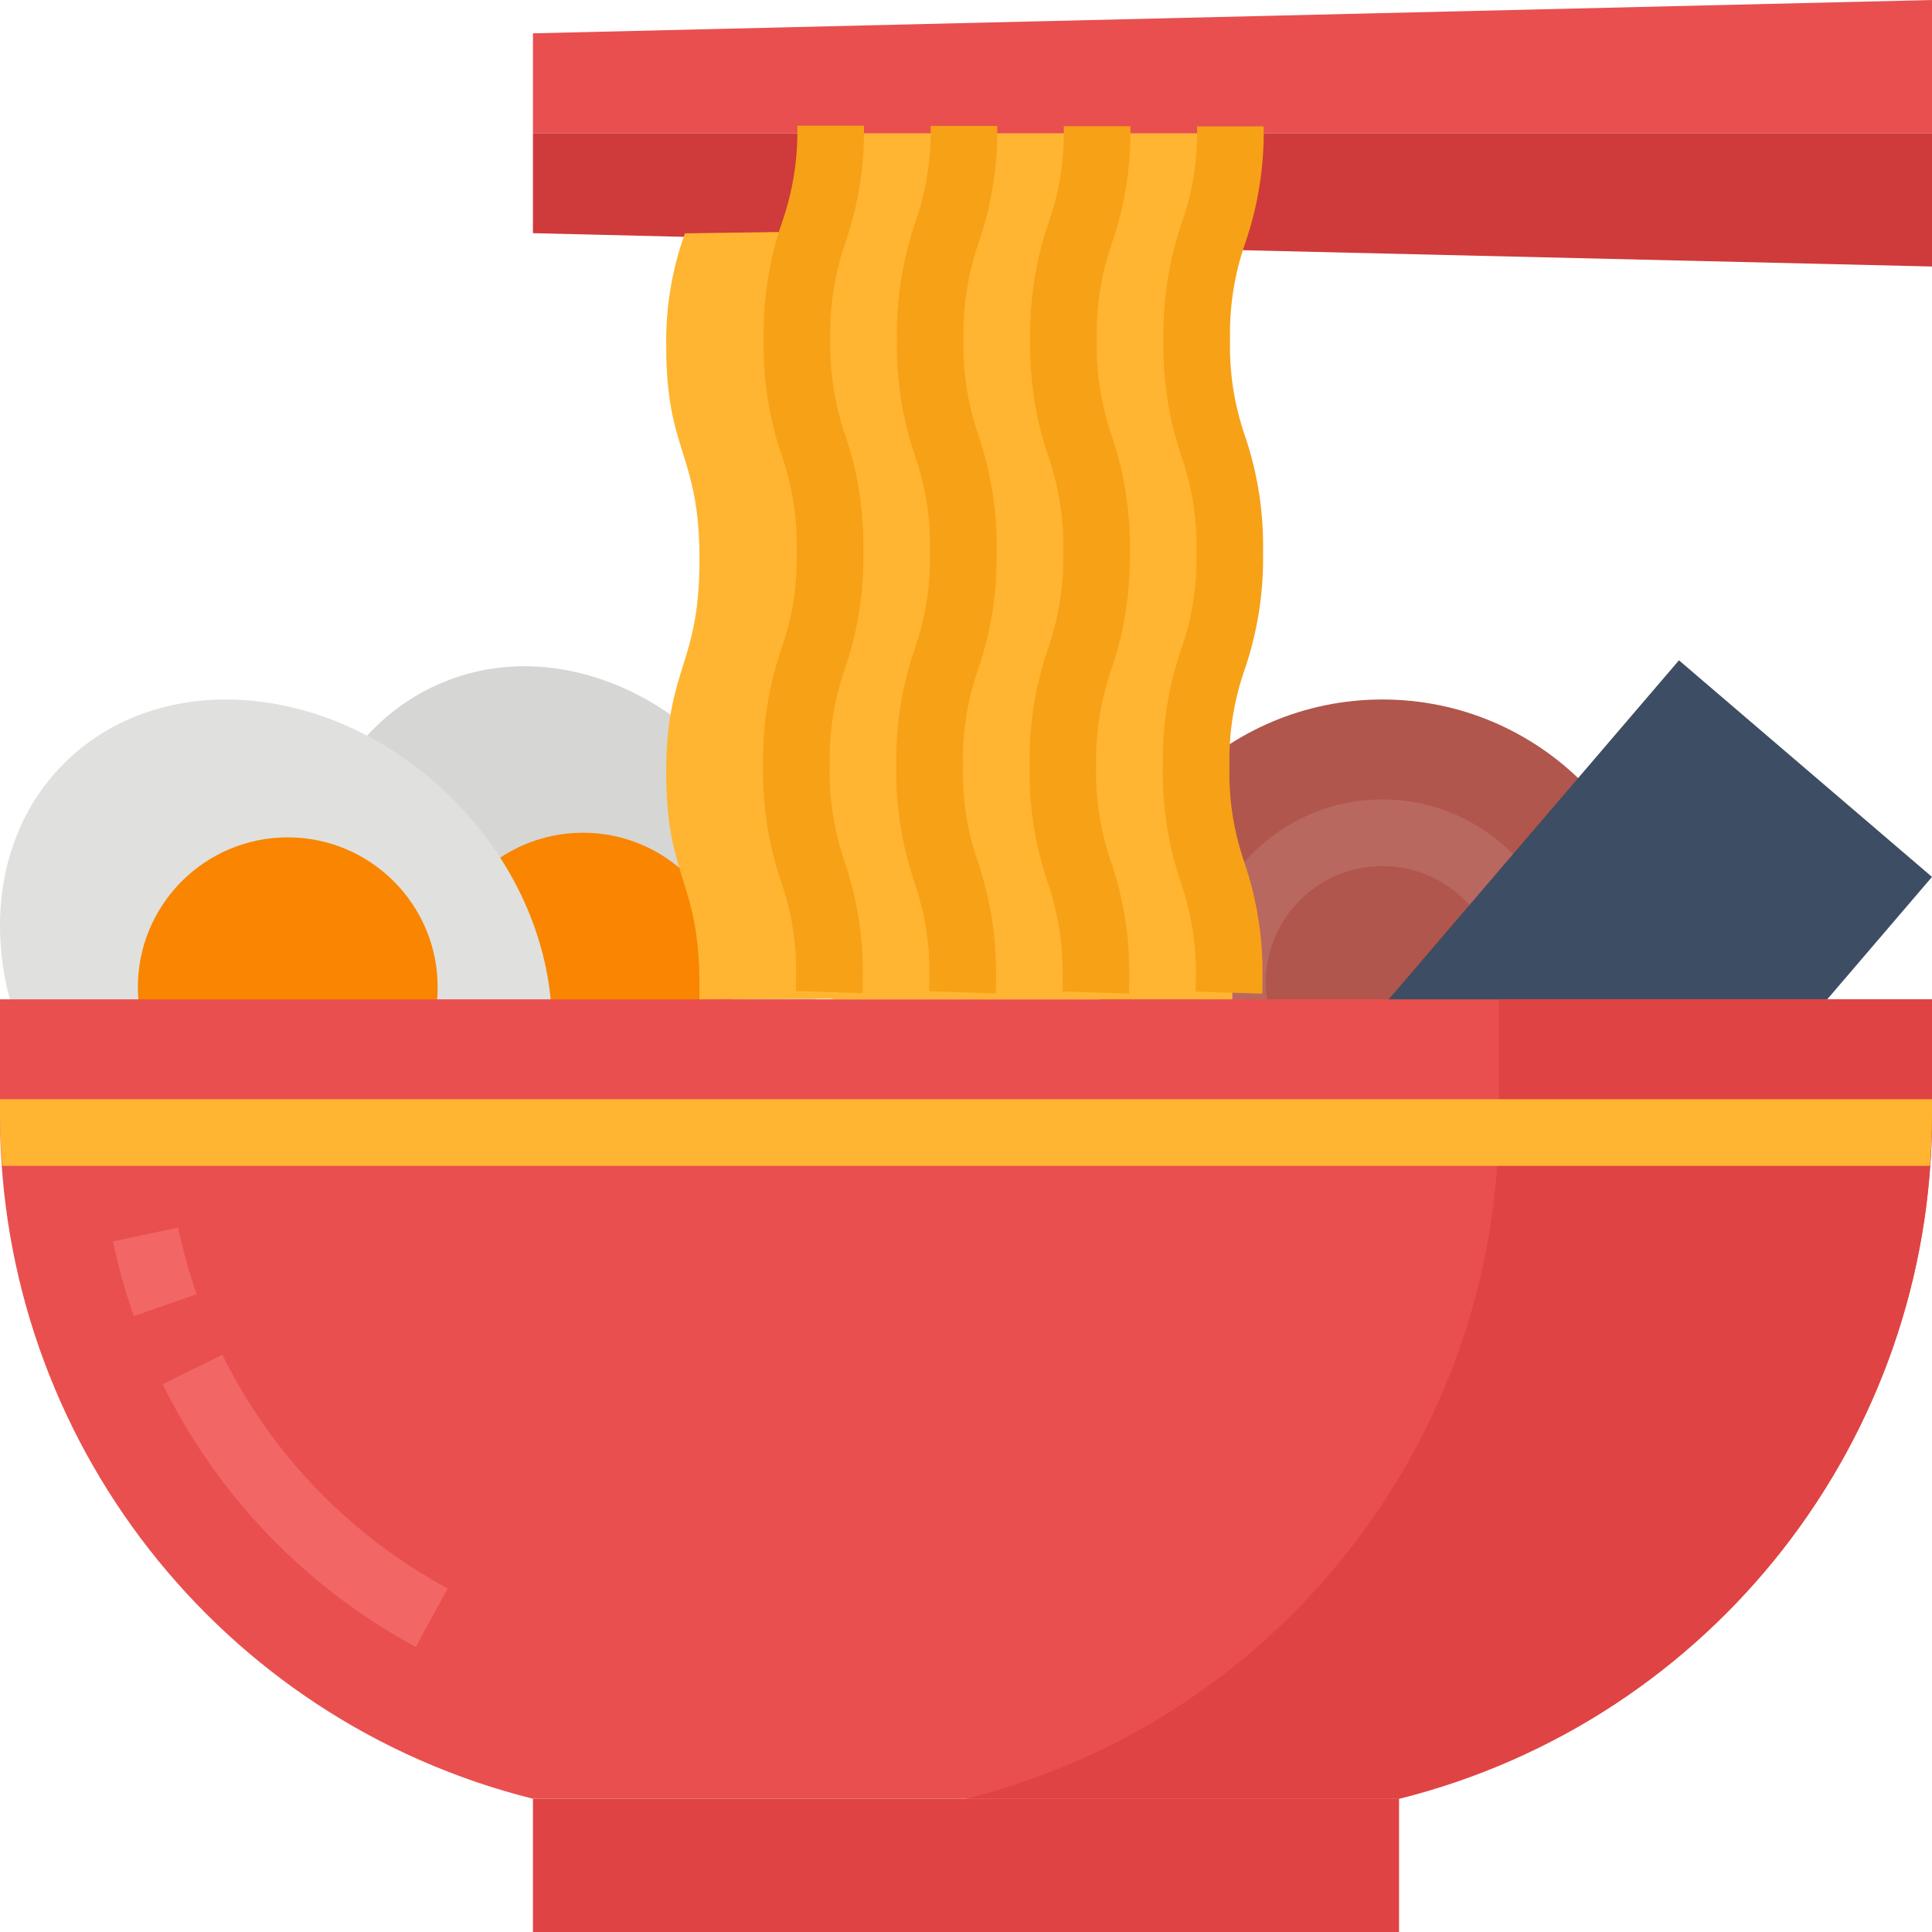
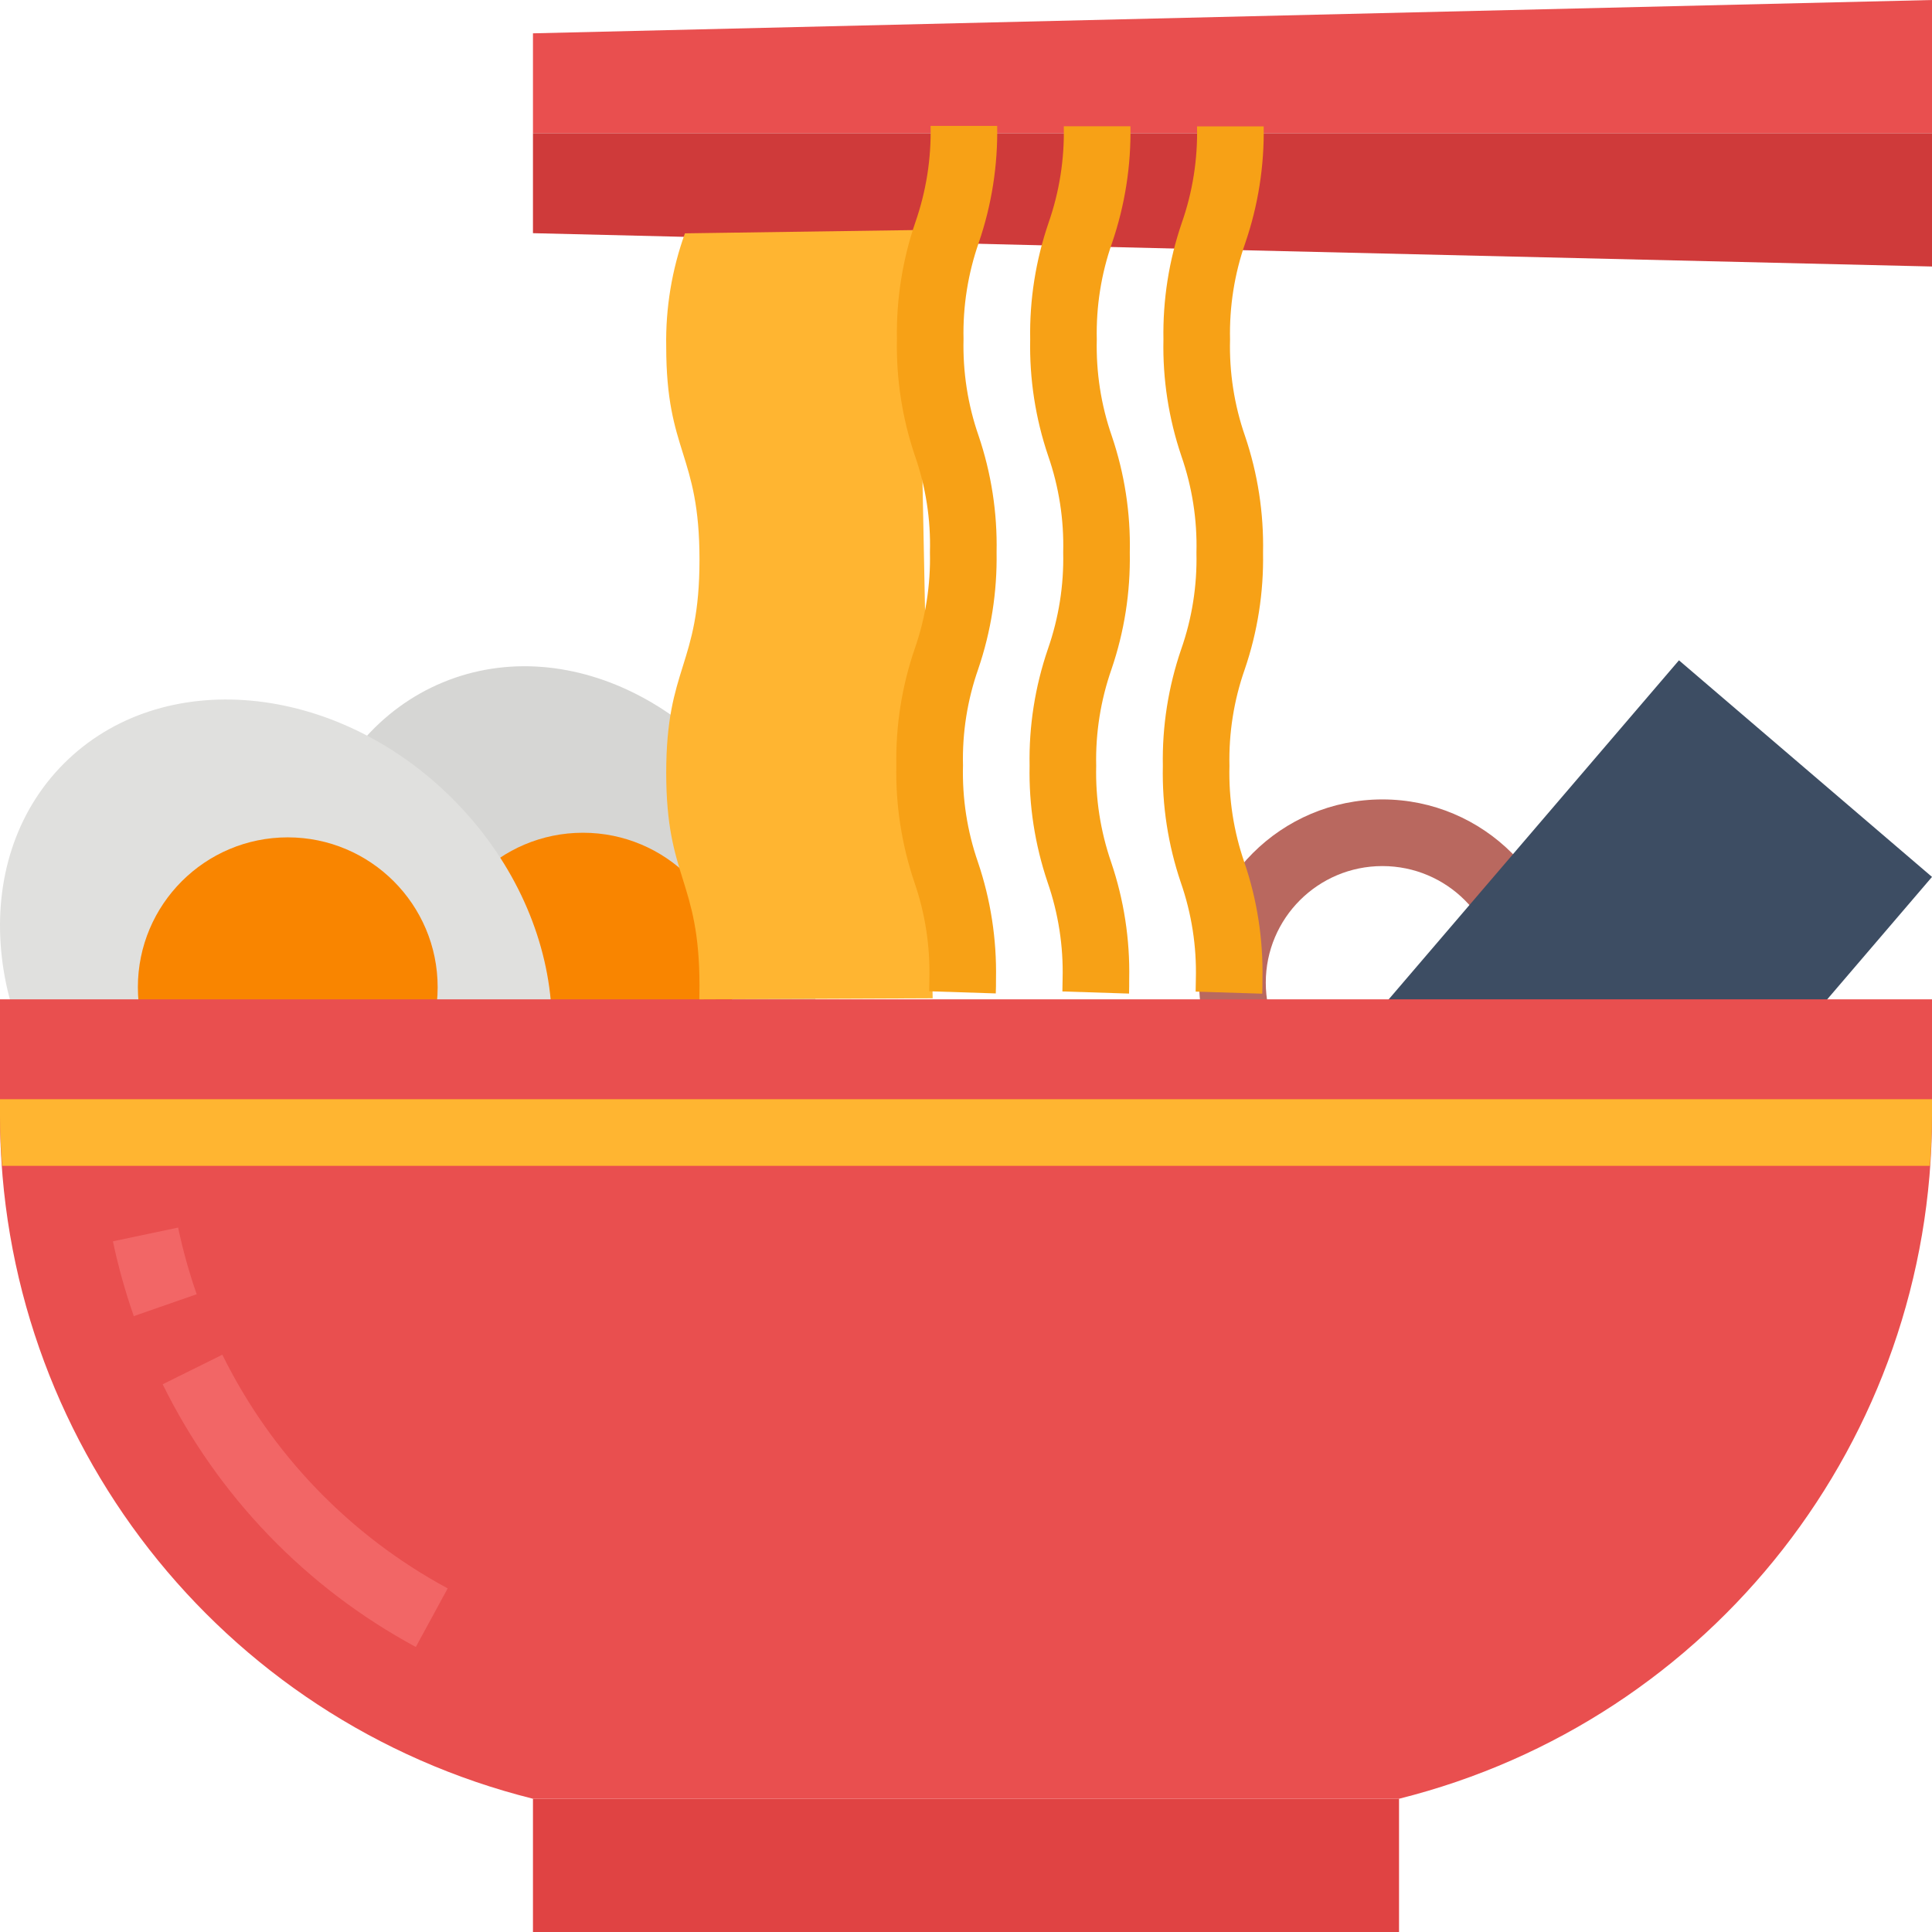
<svg xmlns="http://www.w3.org/2000/svg" width="36" height="36" viewBox="0 0 36 36" fill="none">
  <path d="M14.692 16.099C13.514 13.248 10.634 11.732 8.257 12.713C5.881 13.694 4.909 16.801 6.087 19.653C7.264 22.505 10.145 24.021 12.522 23.04C14.898 22.058 15.87 18.951 14.692 16.099Z" fill="#D6D6D4" />
  <path d="M13.656 18.31C13.656 19.852 12.405 21.103 10.863 21.103C9.32 21.103 8.07 19.852 8.07 18.31C8.07 16.767 9.32 15.517 10.863 15.517C12.405 15.517 13.656 16.767 13.656 18.31Z" fill="#F98500" />
  <path d="M8.434 14.885C6.252 12.703 3.01 12.408 1.192 14.226C-0.626 16.044 -0.331 19.287 1.85 21.468C4.032 23.649 7.274 23.944 9.092 22.127C10.91 20.308 10.615 17.066 8.434 14.885Z" fill="#E0E0DE" />
  <path d="M8.155 18.396C8.155 19.938 6.904 21.189 5.362 21.189C3.819 21.189 2.569 19.938 2.569 18.396C2.569 16.854 3.819 15.603 5.362 15.603C6.904 15.603 8.155 16.854 8.155 18.396V18.396Z" fill="#F98500" />
  <path d="M9.931 33.517H26.069V36H9.931V33.517Z" fill="#E04343" />
-   <path d="M31.035 18.31C31.035 21.224 28.672 23.586 25.759 23.586C22.845 23.586 20.483 21.224 20.483 18.31C20.483 15.397 22.845 13.034 25.759 13.034C28.672 13.034 31.035 15.397 31.035 18.31Z" fill="#B0564C" />
  <path d="M25.759 21.724C23.873 21.724 22.345 20.196 22.345 18.31C22.345 16.425 23.873 14.896 25.759 14.896C27.644 14.896 29.172 16.425 29.172 18.31C29.17 20.195 27.643 21.722 25.759 21.724ZM25.759 16.138C24.559 16.138 23.586 17.11 23.586 18.31C23.586 19.51 24.559 20.483 25.759 20.483C26.959 20.483 27.931 19.51 27.931 18.31C27.931 17.11 26.959 16.138 25.759 16.138Z" fill="#B9685F" />
  <path d="M31.285 12.304L36 16.34L28.735 24.828L24.019 20.791L31.285 12.304Z" fill="#3D4D63" />
  <path d="M26.069 33.517H9.931C4.095 32.058 0 26.814 0 20.798V18.621H36V20.798C36 26.814 31.905 32.058 26.069 33.517Z" fill="#E94F4F" />
-   <path d="M27.931 18.621V20.798C27.931 26.814 23.836 32.058 18 33.517H26.069C31.905 32.058 36 26.814 36 20.798V18.621H27.931Z" fill="#E04343" />
  <path d="M2.493 24.524C2.334 24.068 2.204 23.603 2.104 23.13L3.319 22.874C3.408 23.295 3.523 23.71 3.665 24.116L2.493 24.524Z" fill="#F26666" />
  <path d="M7.748 30.689C5.705 29.587 4.056 27.876 3.031 25.794L4.143 25.243C5.056 27.096 6.524 28.617 8.342 29.597L7.748 30.689Z" fill="#F26666" />
  <path d="M36 2.483H9.931V0.621L36 0V2.483Z" fill="#E94F4F" />
  <path d="M22.599 4.649L36 4.966V2.483H9.931V4.345L12.743 4.413L15.207 4.469" fill="#CF3A3A" />
  <path d="M13.031 18.621C13.031 18.541 13.034 18.457 13.034 18.372C13.034 16.386 12.414 16.386 12.414 14.4C12.414 12.414 13.034 12.414 13.034 10.428C13.034 8.441 12.414 8.441 12.414 6.459C12.401 5.74 12.519 5.025 12.763 4.348L17.097 4.286L17.379 18.602L13.031 18.621Z" fill="#FFB531" />
-   <path d="M22.962 18.621C22.962 18.541 22.965 18.457 22.965 18.372C22.965 16.386 22.345 16.386 22.345 14.4C22.345 12.414 22.965 12.414 22.965 10.428C22.965 8.441 22.345 8.441 22.345 6.459C22.345 4.476 22.965 4.473 22.965 2.486H15.517C15.517 4.473 14.897 4.473 14.897 6.459C14.897 8.445 15.517 8.445 15.517 10.428C15.517 12.41 14.897 12.414 14.897 14.4C14.897 16.386 15.517 16.386 15.517 18.372C15.517 18.46 15.517 18.543 15.514 18.621H22.962Z" fill="#FFB531" />
-   <path d="M16.072 18.506L14.831 18.467C14.831 18.393 14.834 18.315 14.834 18.235C14.851 17.622 14.756 17.011 14.555 16.432C14.318 15.732 14.205 14.997 14.22 14.259C14.206 13.521 14.321 12.785 14.561 12.087C14.763 11.508 14.86 10.899 14.846 10.287C14.861 9.675 14.767 9.065 14.566 8.487C14.329 7.787 14.215 7.052 14.23 6.314C14.217 5.576 14.333 4.841 14.572 4.142C14.774 3.564 14.871 2.954 14.857 2.342H16.098C16.111 3.08 15.995 3.815 15.756 4.514C15.554 5.092 15.457 5.702 15.472 6.314C15.456 6.926 15.551 7.536 15.751 8.114C15.989 8.813 16.102 9.549 16.087 10.287C16.1 11.025 15.984 11.76 15.746 12.459C15.543 13.037 15.446 13.647 15.461 14.259C15.445 14.871 15.54 15.481 15.74 16.059C15.977 16.758 16.091 17.493 16.076 18.232C16.076 18.33 16.076 18.419 16.072 18.506Z" fill="#F7A116" />
  <path d="M18.555 18.511L17.314 18.471C17.314 18.397 17.317 18.32 17.317 18.239C17.333 17.626 17.238 17.015 17.037 16.436C16.801 15.736 16.687 15.001 16.702 14.263C16.689 13.525 16.804 12.79 17.044 12.091C17.246 11.513 17.342 10.903 17.328 10.291C17.345 9.679 17.25 9.069 17.048 8.491C16.811 7.792 16.698 7.057 16.713 6.319C16.7 5.58 16.816 4.845 17.055 4.146C17.257 3.568 17.354 2.958 17.34 2.346H18.581C18.594 3.084 18.478 3.82 18.239 4.518C18.037 5.097 17.94 5.706 17.954 6.319C17.939 6.93 18.033 7.54 18.234 8.118C18.471 8.817 18.585 9.553 18.57 10.291C18.582 11.029 18.467 11.764 18.229 12.463C18.026 13.041 17.929 13.651 17.944 14.263C17.928 14.876 18.022 15.487 18.223 16.066C18.46 16.765 18.573 17.501 18.559 18.239C18.559 18.334 18.559 18.424 18.555 18.511Z" fill="#F7A116" />
  <path d="M23.52 18.516L22.279 18.477C22.279 18.403 22.283 18.325 22.283 18.245C22.299 17.633 22.204 17.023 22.003 16.445C21.766 15.745 21.652 15.01 21.668 14.272C21.654 13.534 21.77 12.798 22.009 12.1C22.212 11.522 22.308 10.912 22.294 10.3C22.31 9.688 22.215 9.078 22.014 8.5C21.777 7.8 21.663 7.066 21.679 6.327C21.666 5.589 21.781 4.854 22.02 4.155C22.223 3.577 22.319 2.967 22.305 2.355H23.547C23.559 3.093 23.444 3.828 23.204 4.527C23.002 5.105 22.906 5.715 22.92 6.327C22.904 6.939 22.999 7.549 23.2 8.127C23.437 8.826 23.55 9.562 23.535 10.3C23.548 11.038 23.433 11.773 23.194 12.472C22.991 13.05 22.895 13.66 22.909 14.272C22.893 14.884 22.988 15.494 23.188 16.072C23.426 16.771 23.539 17.506 23.524 18.245C23.524 18.341 23.524 18.43 23.52 18.516Z" fill="#F7A116" />
  <path d="M21.038 18.514L19.796 18.474C19.796 18.401 19.8 18.323 19.8 18.242C19.816 17.629 19.721 17.019 19.52 16.439C19.284 15.74 19.17 15.005 19.185 14.267C19.171 13.528 19.287 12.793 19.526 12.094C19.728 11.516 19.825 10.906 19.811 10.294C19.827 9.682 19.732 9.073 19.531 8.494C19.294 7.795 19.181 7.06 19.196 6.322C19.183 5.585 19.299 4.851 19.538 4.153C19.74 3.575 19.836 2.965 19.822 2.353H21.064C21.077 3.091 20.961 3.826 20.722 4.525C20.519 5.103 20.423 5.713 20.437 6.325C20.422 6.937 20.516 7.547 20.717 8.125C20.954 8.824 21.068 9.559 21.052 10.297C21.065 11.036 20.95 11.771 20.711 12.47C20.509 13.048 20.412 13.658 20.426 14.27C20.411 14.882 20.506 15.491 20.706 16.07C20.943 16.769 21.056 17.504 21.041 18.242C21.041 18.338 21.041 18.428 21.038 18.514Z" fill="#F7A116" />
  <path d="M36 20.483H0V20.798C0 21.108 0.017 21.419 0.039 21.724H35.961C35.983 21.417 36 21.109 36 20.798V20.483Z" fill="#FFB531" />
</svg>